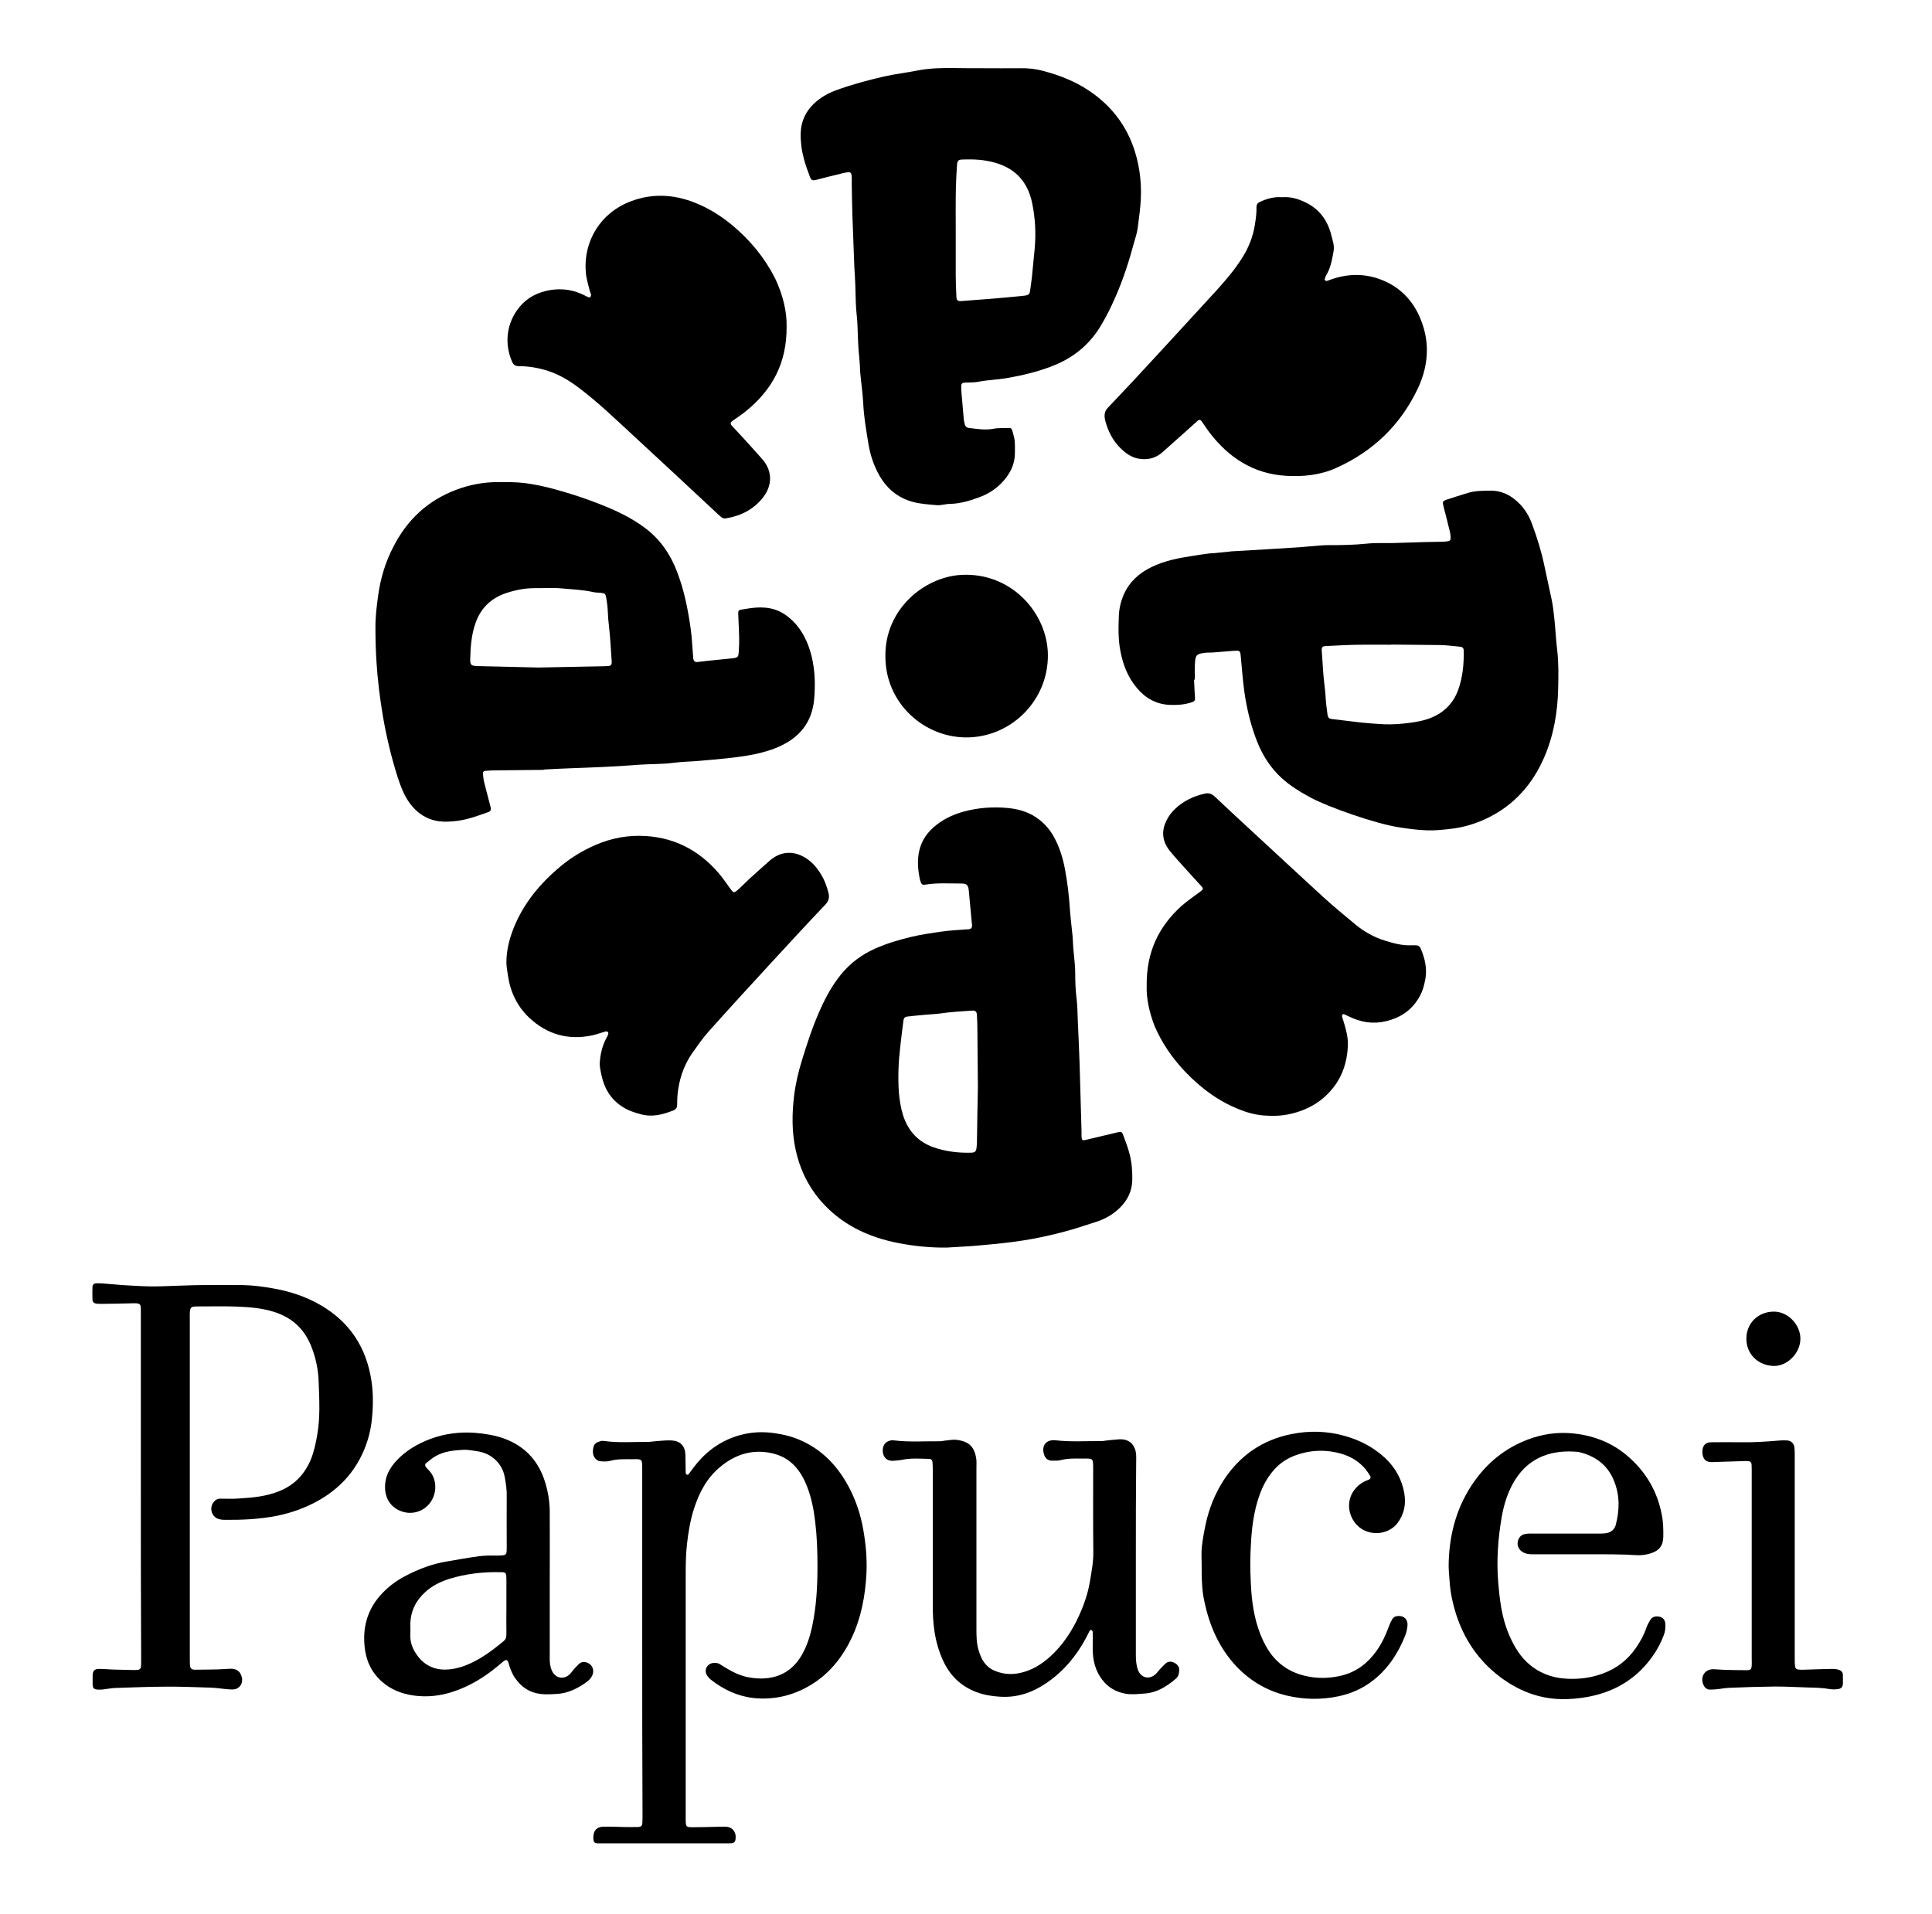
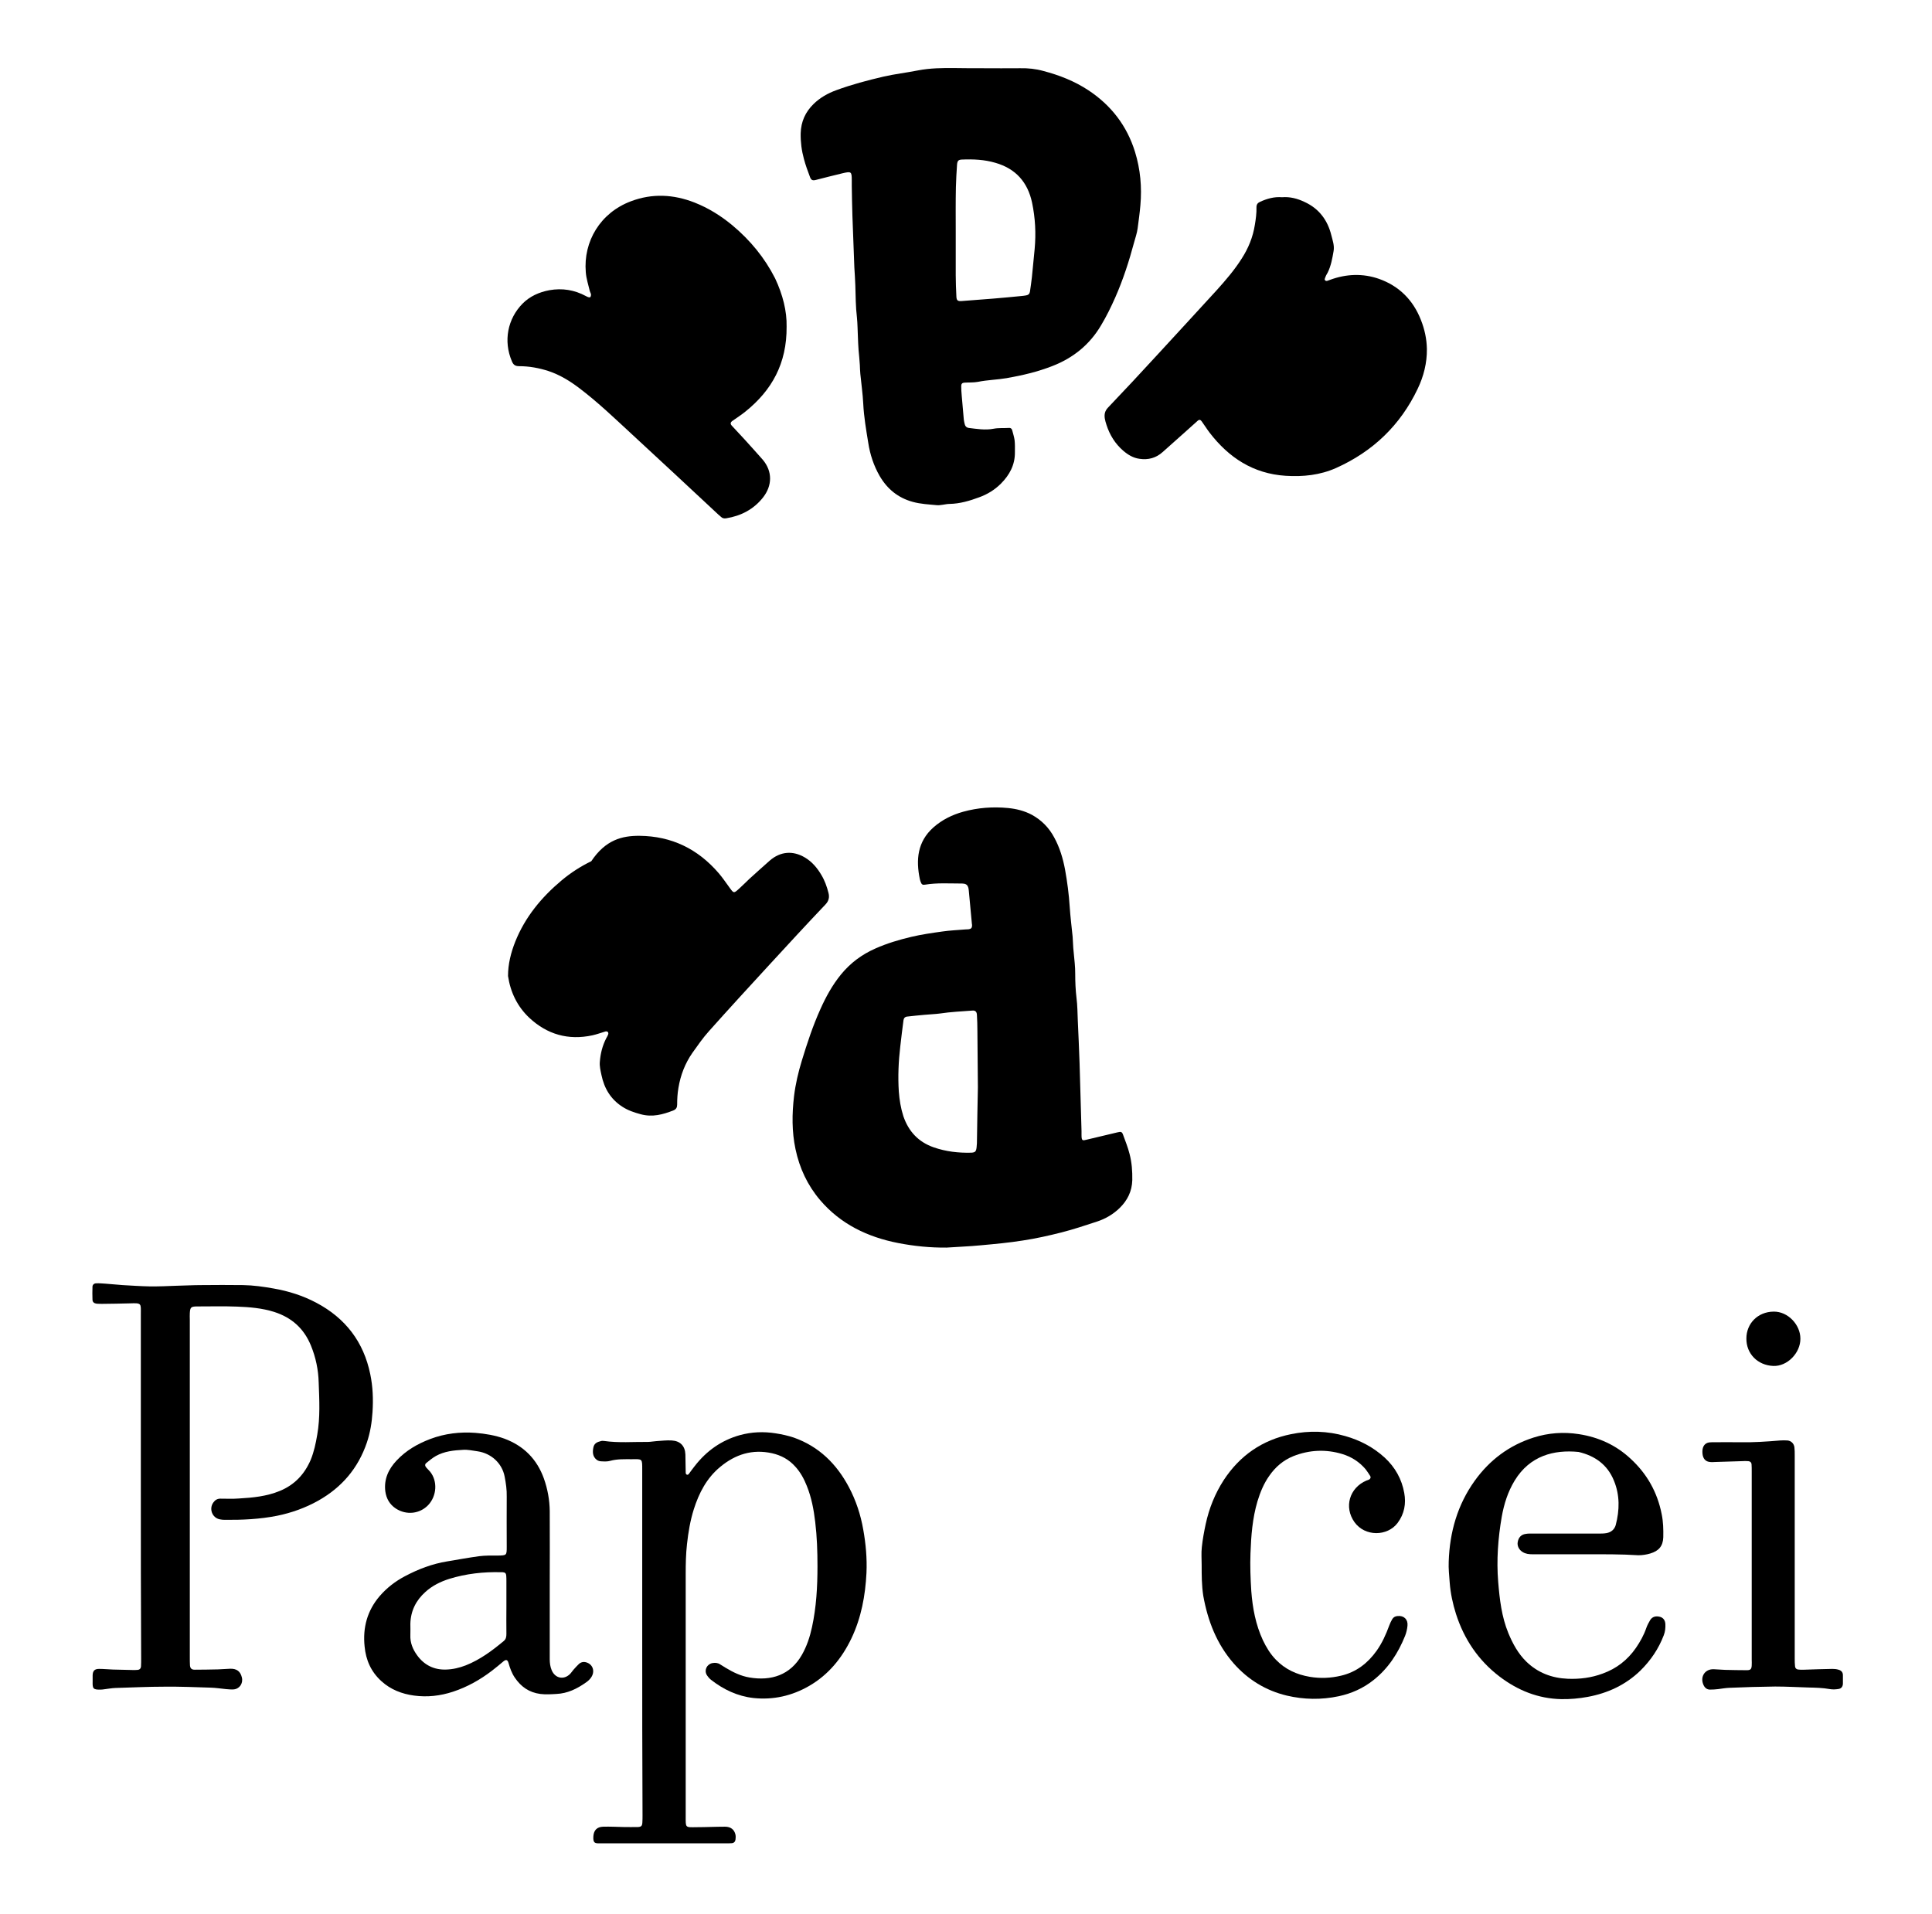
<svg xmlns="http://www.w3.org/2000/svg" version="1.1" id="Ebene_1" x="0px" y="0px" viewBox="0 0 1194.9 1184" style="enable-background:new 0 0 1194.9 1184;" xml:space="preserve">
  <g>
    <path d="M585.4,771.7c-10.1,0.1-20-0.9-29.8-2.8c-19-3.7-35.7-11.7-48.4-26.6c-7.8-9.2-12.7-19.7-15.2-31.5   c-2.3-10.9-2.2-21.8-0.9-32.8c0.9-7.4,2.6-14.7,4.8-21.9c3.3-10.8,6.8-21.5,11.5-31.9c3.4-7.6,7.4-14.9,12.7-21.4   c5.8-7.1,12.9-12.4,21.3-16.1c7.2-3.2,14.6-5.4,22.2-7.2c6.3-1.5,12.7-2.4,19.1-3.3c4.8-0.7,9.6-0.9,14.4-1.3c0.7-0.1,1.3,0,2-0.1   c1.5-0.2,2.1-0.9,2.1-2.3c0-0.3,0-0.7-0.1-1c-0.6-6.8-1.3-13.6-1.9-20.4c-0.1-0.7-0.1-1.3-0.3-2c-0.4-1.4-1.2-2.3-2.8-2.5   c-0.7-0.1-1.3-0.1-2-0.1c-7.3,0-14.6-0.5-21.9,0.7c-1.5,0.3-2.2-0.1-2.7-1.5c-0.2-0.6-0.5-1.3-0.6-1.9c-2.5-12-1.5-23.2,8.4-32   c5.3-4.7,11.6-7.8,18.4-9.7c9.1-2.5,18.3-3.2,27.7-2.3c5.1,0.5,10.1,1.7,14.8,4.2c6,3.3,10.6,8,13.8,14c3.4,6.2,5.4,12.9,6.7,19.8   c1.4,7.7,2.4,15.4,2.9,23.2c0.4,6.1,1.2,12.3,1.8,18.4c0.2,2.3,0.2,4.7,0.4,7c0.3,3.1,0.6,6.3,0.9,9.4c0.2,2.2,0.3,4.3,0.3,6.5   c0,5,0.2,10,0.8,15c0.6,4.6,0.6,9.3,0.8,14c0.4,8.8,0.8,17.6,1.1,26.4c0.4,14,0.8,28,1.2,41.9c0,0.8,0,1.7,0,2.5   c0,3.9,0.8,3.4,3.4,2.8c6.3-1.5,12.6-3,18.9-4.5c2.1-0.5,2.7-0.4,3.4,1.5c1.4,3.9,3,7.8,4,11.8c1.4,5.3,1.8,10.7,1.7,16.3   c-0.2,6.9-3,12.5-7.8,17.2c-4,3.9-8.8,6.7-14,8.4c-7.3,2.4-14.5,4.8-21.9,6.7c-7.9,2-15.9,3.8-23.9,5c-8.7,1.4-17.5,2.2-26.3,3   C599.3,771,592.3,771.2,585.4,771.7z M604.8,672.7c-0.1-14.7-0.2-24.8-0.3-35c0-3.3-0.1-6.7-0.3-10c-0.1-1.9-1-2.8-2.9-2.6   c-6.6,0.5-13.3,0.8-19.9,1.8c-3.1,0.4-6.3,0.5-9.4,0.8c-3.6,0.3-7.3,0.7-10.9,1.1c-1.3,0.1-2.1,0.9-2.3,2.2   c-0.7,5.4-1.4,10.9-2,16.3c-1.1,9.3-1.5,18.6-0.9,27.9c0.4,5.2,1.2,10.2,2.8,15.2c3.2,9.4,9.3,16,18.8,19.3   c7.5,2.6,15.2,3.5,23.1,3.3c2.5-0.1,3.1-0.7,3.4-3.3c0.1-0.8,0.1-1.7,0.2-2.5C604.4,694.2,604.6,681.2,604.8,672.7z" />
-     <path d="M336.3,476.2c-9.7,0.1-19.3,0.2-29,0.3c-2.3,0-4.7,0.1-7,0.3c-1.2,0.1-1.7,0.7-1.6,2c0.2,1.6,0.3,3.3,0.7,4.9   c1.3,5.2,2.7,10.3,4,15.4c0.4,1.7,0.1,2.7-1.4,3.2c-6.4,2.3-12.8,4.7-19.6,5.5c-3.6,0.4-7.2,0.7-10.9,0.2   c-7.8-1.1-13.6-5.1-18.1-11.2c-3.6-4.9-5.6-10.5-7.5-16.2c-3.9-12.3-6.9-24.9-9.1-37.7c-1.9-11.3-3.3-22.7-4-34.1   c-0.4-6.7-0.6-13.3-0.6-20c-0.1-7.2,0.8-14.2,1.8-21.3c1.5-10.3,4.5-20.1,9.3-29.3c8.5-16.7,21.3-28.7,39-35.3   c8-3,16.3-4.6,24.8-4.7c5.8,0,11.7-0.1,17.4,0.6c6.2,0.8,12.4,2.1,18.5,3.8c9.6,2.6,19.1,5.7,28.4,9.4c9.9,3.9,19.5,8.4,28.1,15   c9,6.9,15.1,15.9,19.1,26.3c4.5,11.5,6.9,23.6,8.6,35.8c0.8,5.8,1,11.6,1.5,17.4c0,0.3,0,0.7,0.1,1c0.2,1.3,1,2.1,2.4,2   c2.3-0.2,4.6-0.6,6.9-0.8c5-0.5,9.9-1,14.9-1.5c3.3-0.4,3.7-0.8,3.9-4c0.5-6,0.2-12-0.1-18c0-0.8-0.1-1.7-0.1-2.5   c-0.3-6-0.6-5.2,4.7-6.1c8-1.4,16.2-1.6,23.6,3.2c4.1,2.7,7.5,6.1,10.2,10.2c3.9,5.9,6.2,12.5,7.5,19.4c1.4,7.4,1.5,14.9,0.9,22.4   c-0.9,11.9-6.3,21.2-16.7,27.4c-6.4,3.8-13.4,5.9-20.6,7.4c-11.1,2.2-22.4,3-33.6,4c-5.3,0.5-10.7,0.5-15.9,1.2   c-7.6,1-15.3,0.7-22.9,1.3c-13.6,1.1-27.2,1.6-40.9,2.1c-5.7,0.2-11.3,0.5-17,0.8C336.3,476,336.3,476.1,336.3,476.2z M333,412.9   c14.4-0.3,27.6-0.5,40.7-0.8c1,0,2-0.1,3-0.2c0.9-0.1,1.5-0.7,1.6-1.6c0.1-0.5,0-1,0-1.5c-0.5-7-0.8-13.9-1.6-20.9   c-0.4-3.3-0.7-6.6-0.8-9.9c-0.1-2.8-0.5-5.6-1-8.4c-0.4-2.3-1-2.7-3.3-2.9c-1.7-0.2-3.3-0.1-4.9-0.5c-6.2-1.4-12.5-1.6-18.8-2.2   c-5.8-0.6-11.6-0.1-17.4-0.2c-6,0-11.9,1.2-17.6,3.1c-9.2,3.1-15.6,9.3-18.8,18.5c-2.6,7.3-3.1,14.9-3.3,22.6c0,0.5,0,1,0.1,1.5   c0.2,1.6,0.9,2.2,2.7,2.4c0.5,0,1,0,1.5,0.1C308,412.3,321.1,412.6,333,412.9z" />
-     <path d="M738.5,420.5c0.2,3.8,0.3,7.7,0.6,11.5c0.1,1.2-0.5,1.8-1.5,2.2c-4.6,1.7-9.5,2-14.3,1.8c-8.3-0.4-15-4.2-20.2-10.5   c-5.5-6.5-8.5-14.2-10.1-22.5c-1.5-7.4-1.3-14.9-1-22.4c0.2-4.5,1.3-8.9,3.1-13c3.5-7.8,9.4-13.1,17-16.8c8.2-4,17-5.7,25.9-7   c3.1-0.5,6.2-1,9.4-1.4c1.3-0.2,2.7-0.1,4-0.3c3-0.3,5.9-0.6,8.9-0.9c0.7-0.1,1.3-0.2,2-0.2c13.8-0.8,27.6-1.6,41.4-2.5   c4.3-0.3,8.6-0.8,12.9-1.1c1.7-0.1,3.3-0.2,5-0.2c7.8,0,15.6-0.1,23.4-0.9c5.4-0.6,11-0.3,16.5-0.4c6.5-0.2,13-0.4,19.5-0.6   c3.5-0.1,7-0.1,10.5-0.2c1.5,0,3-0.1,4.5-0.4c0.5-0.1,1.2-0.9,1.2-1.4c0-1.5-0.1-3-0.5-4.5c-1.2-5.2-2.6-10.3-3.9-15.5   c-0.7-2.8-0.7-3.3,1.8-4.2c4.4-1.5,8.8-2.8,13.3-4.2c4.4-1.4,8.8-1.3,13.3-1.4c7.7-0.2,13.8,3,19,8.5c3.4,3.6,5.8,7.8,7.4,12.3   c3.1,8.4,5.8,17,7.6,25.8c1.5,7.2,3.1,14.3,4.6,21.4c0.7,3.6,1.1,7.2,1.5,10.8c0.7,6.6,1,13.3,1.8,19.9c0.9,7.8,0.8,15.6,0.6,23.4   c-0.3,14.9-2.8,29.5-8.8,43.2c-7.1,16.2-18.2,28.9-34.3,36.9c-7.6,3.8-15.7,6.2-24.3,7.1c-4.6,0.5-9.3,1-13.9,0.8   c-5.8-0.2-11.6-1-17.3-1.9c-14.4-2.2-43.7-12.5-54.6-18.4c-6.3-3.4-12.4-7.1-17.8-12c-6.9-6.3-11.8-14-15.2-22.6   c-3.9-9.9-6.4-20.3-7.9-30.8c-1-7.6-1.6-15.2-2.3-22.8c-0.2-2.1-0.7-2.7-2.8-2.6c-3.1,0.1-6.3,0.5-9.4,0.7c-1.7,0.1-3.3,0.3-5,0.4   c-1.3,0.1-2.7,0-4,0.1c-6.3,0.7-6.8,1.2-7.1,7.6c-0.1,3,0,6,0,9C738.6,420.5,738.6,420.5,738.5,420.5z M860.2,398.7   c0,0,0,0.1,0,0.1c-6.7,0-13.3-0.1-20,0c-6.7,0.1-13.3,0.5-19.9,0.8c-2.5,0.1-3,0.7-2.8,3.1c0.5,7.1,0.8,14.3,1.7,21.4   c0.4,3,0.6,5.9,0.8,8.9c0.2,3.1,0.7,6.3,1.1,9.4c0.2,1.3,0.9,2.1,2.2,2.3c6.1,0.7,12.2,1.5,18.3,2.2c1.8,0.2,3.6,0.3,5.5,0.5   c3,0.2,6,0.5,9,0.6c5.3,0.2,10.6-0.2,15.9-0.9c3.8-0.5,7.6-1.2,11.2-2.4c9-3.1,15.5-9.1,18.7-18.1c2.7-7.6,3.5-15.5,3.4-23.6   c0-2.1-0.5-2.8-2.5-3c-4-0.4-7.9-0.9-11.9-1C880.5,398.9,870.4,398.8,860.2,398.7z" />
    <path d="M607.5,42.2c7.8,0,15.7,0.1,23.5,0c4.9-0.1,9.6,0.4,14.3,1.7c9.9,2.6,19.3,6.3,27.8,11.9c14.1,9.3,23.9,22,28.9,38.2   c3.3,10.7,4.3,21.8,3.3,33c-0.4,4.8-1.1,9.6-1.7,14.3c-0.4,2.9-1.4,5.8-2.2,8.7c-3.1,11.6-6.8,23-11.6,33.9   c-2.6,5.9-5.5,11.8-8.8,17.3c-7,11.9-17.2,20.2-30.1,25.2c-9.2,3.6-18.6,5.8-28.3,7.5c-5.9,1-11.9,1.1-17.8,2.3   c-2.7,0.5-5.6,0.3-8.5,0.5c-1.2,0.1-1.8,0.8-1.8,2c0,2,0.1,4,0.3,6c0.4,5,0.9,9.9,1.3,14.9c0.1,1,0.4,2,0.6,2.9   c0.3,1.2,1.1,2,2.4,2.2c5.1,0.6,10.2,1.5,15.4,0.5c3.1-0.6,6.3-0.3,9.5-0.5c1.2-0.1,1.9,0.6,2.1,1.7c0.5,1.9,1.1,3.8,1.4,5.8   c0.3,2.5,0.2,5,0.2,7.5c0.1,7.8-3.3,14.1-8.7,19.5c-3.8,3.8-8.4,6.6-13.4,8.4c-5.9,2.2-12,4-18.4,4.1c-1.3,0-2.6,0.3-4,0.5   c-1.2,0.1-2.3,0.4-3.5,0.3c-5.1-0.5-10.3-0.7-15.3-2.1c-9-2.5-15.6-7.9-20.3-15.9c-3.7-6.4-6-13.4-7.1-20.6c-1.3-8-2.7-16-3.1-24.2   c-0.3-6.1-1.2-12.2-1.8-18.4c-0.2-1.8-0.2-3.7-0.3-5.5c-0.2-3.1-0.5-6.3-0.8-9.4c-0.2-2.7-0.3-5.3-0.4-8c-0.2-4-0.2-8-0.6-12   c-0.8-6.6-0.8-13.3-1-19.9c-0.1-3.7-0.4-7.3-0.6-11c-0.2-5.3-0.4-10.6-0.6-16c-0.2-5.3-0.4-10.6-0.6-16c-0.2-6.2-0.3-12.3-0.4-18.5   c0-1.2,0-2.3,0-3.5c0-5.4-0.3-5.6-5.8-4.3c-5.5,1.3-10.9,2.7-16.4,4.1c-1.9,0.5-2.9,0.2-3.6-1.7c-1.4-3.7-2.8-7.5-3.8-11.3   c-1.4-5.1-2.1-10.4-2-15.8c0.2-7.3,2.9-13.2,8-18.2c4-3.9,8.8-6.6,14-8.5c9.5-3.5,19.3-6.1,29.2-8.4c6.9-1.6,14.1-2.4,21.1-3.8   c7.7-1.5,15.5-1.6,23.4-1.5C596.5,42.2,602,42.2,607.5,42.2z M591.1,143.4c0,9,0,18,0,26.9c0,4.3,0.2,8.6,0.4,13   c0.1,2.6,0.8,3.1,3.4,2.9c6.5-0.5,12.9-1,19.4-1.5c5.8-0.5,11.6-1,17.4-1.6c1-0.1,2-0.2,3-0.4c1.3-0.2,2.1-1,2.3-2.3   c0.4-3,0.9-5.9,1.2-8.9c0.6-5.8,1.1-11.6,1.7-17.4c0.9-9.7,0.4-19.3-1.6-28.8c-2.7-12.6-10.1-21-22.7-24.6c-6.8-2-13.7-2.3-20.7-2   c-2.1,0.1-2.8,0.7-3,3.2c-0.3,4.6-0.6,9.3-0.7,13.9C591,125.1,591.1,134.3,591.1,143.4z" />
    <path d="M792.9,122c4.9-0.4,9.5,0.8,13.9,2.9c9,4.1,14.3,11.3,16.6,20.6c0.8,3.2,2,6.4,1.4,9.8c-0.8,4.6-1.6,9.2-3.7,13.4   c-0.3,0.6-0.7,1.1-1,1.8c-0.3,0.9-1.1,2.2-0.7,2.7c0.8,1.2,2.1,0.2,3.2-0.1c10-3.7,20.3-4.1,30.3-0.6c12.4,4.4,21.1,13.1,25.9,25.4   c2.3,5.8,3.6,11.8,3.7,18c0.1,8.6-2,16.9-5.7,24.6c-10.7,22.5-27.7,38.8-50.5,49c-9.9,4.4-20.4,5.5-31.2,4.8   c-20-1.3-35.1-11.2-47-26.7c-1.7-2.2-3.2-4.7-4.9-7c-0.7-1-1.5-1.2-2.5-0.3c-2.6,2.3-5.2,4.7-7.8,7c-4.6,4.1-9.2,8.2-13.8,12.3   c-4.1,3.7-8.9,5-14.3,4.2c-3.9-0.5-7.2-2.5-10.1-5c-5-4.3-8.4-9.8-10.4-16.1c-0.4-1.3-0.8-2.5-1-3.8c-0.4-2.6,0-4.7,2-6.8   c10.1-10.6,20.1-21.3,30-32.1c12.4-13.5,24.8-26.9,37.2-40.5c5.6-6.2,11-12.5,15.5-19.6c4.1-6.4,6.9-13.2,8.1-20.8   c0.6-3.6,1.1-7.2,1-10.9c0-1.7,0.7-2.7,2.3-3.4C783.6,122.9,788,121.6,792.9,122z" />
-     <path d="M709.2,609.5c-0.2-20.6,7.4-36.3,21.4-49c3.7-3.3,7.9-6.1,11.9-9.1c1.8-1.4,1.9-1.7,0.3-3.5c-2.8-3.1-5.7-6.1-8.4-9.2   c-3.6-4-7.2-7.9-10.6-12c-4.8-5.8-5.8-12.2-2.4-19.1c1.3-2.7,3.1-5.1,5.3-7.2c5.2-5,11.4-7.9,18.4-9.5c2.5-0.6,4.4,0.1,6.3,1.9   c6.9,6.6,13.9,13,20.8,19.4c15.3,14.1,30.5,28.3,45.9,42.4c6.6,6,13.6,11.8,20.5,17.5c5.3,4.3,11.3,7.7,17.9,9.7   c5.4,1.7,10.9,3.2,16.6,2.9c0.8,0,1.7,0,2.5,0c1.5,0,2.5,0.7,3.1,2.1c2.5,5.9,4,11.9,2.9,18.5c-0.7,3.8-1.6,7.5-3.5,10.9   c-4.6,8.4-11.7,13.3-21,15.5c-8.1,1.9-15.5,0.6-22.7-2.9c-1-0.5-2.1-1-3.2-1.5c-0.6-0.2-1.3,0.5-1.2,1.2c0.2,0.8,0.4,1.6,0.7,2.4   c1.6,5.4,3.3,10.8,2.9,16.6c-0.5,9-3,17.4-8.5,24.6c-6.9,9.1-16.1,14.5-27.4,17c-5.3,1.2-10.6,1.3-15.9,0.9   c-5.5-0.4-10.8-1.9-15.9-4c-12.9-5.2-23.7-13.4-33.2-23.4c-7.7-8.2-14-17.3-18.5-27.7C710.8,626.3,708.9,617.4,709.2,609.5z" />
-     <path d="M395.6,517c19.8,0.2,36,8.1,48.9,23.1c2.5,2.9,4.6,6.1,6.9,9.2c2.4,3.3,2.5,3.3,5.6,0.5c2.2-2,4.3-4.1,6.5-6.2   c4.2-3.8,8.4-7.6,12.6-11.3c6.6-5.7,14.3-6.3,21.7-1.9c4.4,2.6,7.6,6.4,10.2,10.8c2.1,3.5,3.4,7.2,4.4,11.1c0.7,2.7,0.2,5-1.9,7.2   c-11.7,12.3-23.2,24.8-34.7,37.3c-12.5,13.6-25,27.2-37.3,41c-3.8,4.2-7,8.9-10.3,13.5c-4.5,6.5-7.3,13.7-8.6,21.6   c-0.6,3.5-0.8,6.9-0.8,10.4c0,1.7-0.6,2.8-2.2,3.5c-6.6,2.6-13.1,4.4-20.4,2.4c-4.1-1.1-7.9-2.4-11.4-4.7   c-7.1-4.6-11.1-11.3-12.8-19.5c-0.6-2.8-1.3-5.6-1-8.4c0.4-5,1.6-9.8,3.9-14.3c0.5-0.9,1-1.7,1.3-2.7c0.1-0.4,0-1-0.3-1.3   c-0.3-0.3-0.9-0.4-1.4-0.3c-2.7,0.8-5.4,1.8-8.1,2.4c-14.9,3.2-28-0.5-39.1-10.9c-7.4-7-11.6-15.8-13.1-25.8c-0.4-2.8-1-5.6-1-8.4   c0-7.4,1.8-14.5,4.5-21.3c6.1-15.2,16.2-27.4,28.6-37.8c5.6-4.7,11.8-8.7,18.4-11.9C374.5,519.5,384.7,516.9,395.6,517z" />
+     <path d="M395.6,517c19.8,0.2,36,8.1,48.9,23.1c2.5,2.9,4.6,6.1,6.9,9.2c2.4,3.3,2.5,3.3,5.6,0.5c2.2-2,4.3-4.1,6.5-6.2   c4.2-3.8,8.4-7.6,12.6-11.3c6.6-5.7,14.3-6.3,21.7-1.9c4.4,2.6,7.6,6.4,10.2,10.8c2.1,3.5,3.4,7.2,4.4,11.1c0.7,2.7,0.2,5-1.9,7.2   c-11.7,12.3-23.2,24.8-34.7,37.3c-12.5,13.6-25,27.2-37.3,41c-3.8,4.2-7,8.9-10.3,13.5c-4.5,6.5-7.3,13.7-8.6,21.6   c-0.6,3.5-0.8,6.9-0.8,10.4c0,1.7-0.6,2.8-2.2,3.5c-6.6,2.6-13.1,4.4-20.4,2.4c-4.1-1.1-7.9-2.4-11.4-4.7   c-7.1-4.6-11.1-11.3-12.8-19.5c-0.6-2.8-1.3-5.6-1-8.4c0.4-5,1.6-9.8,3.9-14.3c0.5-0.9,1-1.7,1.3-2.7c0.1-0.4,0-1-0.3-1.3   c-0.3-0.3-0.9-0.4-1.4-0.3c-2.7,0.8-5.4,1.8-8.1,2.4c-14.9,3.2-28-0.5-39.1-10.9c-7.4-7-11.6-15.8-13.1-25.8c0-7.4,1.8-14.5,4.5-21.3c6.1-15.2,16.2-27.4,28.6-37.8c5.6-4.7,11.8-8.7,18.4-11.9C374.5,519.5,384.7,516.9,395.6,517z" />
    <path d="M486.5,202c0.2,22.9-9.2,39.5-25.5,52.6c-2.6,2.1-5.4,3.9-8.1,5.8c-1.2,0.9-1.3,1.8-0.3,2.9c2.6,2.8,5.2,5.6,7.8,8.4   c3.8,4.2,7.6,8.4,11.3,12.6c6.2,7.3,5.9,16.1,0.3,23.3c-5.8,7.4-13.6,11.5-22.9,13c-1.2,0.2-2.3,0-3.2-0.9c-0.5-0.5-1-0.9-1.5-1.3   c-17.9-16.7-35.8-33.4-53.8-50c-10.4-9.6-20.6-19.4-31.9-28c-6-4.6-12.3-8.5-19.5-10.9c-5.9-1.9-11.9-3-18.1-3   c-2.4,0-3.6-0.8-4.5-3c-5.4-12.6-2.6-26.3,6.5-35.6c4.5-4.6,10.3-7.2,16.7-8.4c8-1.4,15.5-0.2,22.7,3.7c0.4,0.2,0.9,0.5,1.3,0.6   c0.4,0.1,1.2,0.2,1.3,0c0.3-0.5,0.5-1.2,0.4-1.8c-0.1-0.6-0.5-1.2-0.7-1.9c-0.9-3.9-2.2-7.7-2.5-11.7c-1.6-19.1,9-36.8,27.9-43.9   c13.2-5,26.4-4.3,39.4,0.8c8.6,3.4,16.3,8.2,23.4,14.1c11,9.2,19.9,20,26.4,32.8C484.2,182.4,486.7,192.6,486.5,202z" />
    <path d="M87.1,919.3c0-35.5,0-71,0-106.4c0-6.7,0.7-7-6.8-6.7c-5.7,0.2-11.3,0.2-17,0.3c-1.2,0-2.3,0-3.5-0.1   c-1.6-0.2-2.6-1-2.6-2.5c-0.1-2.7-0.1-5.3,0-8c0-1.2,1-2.1,2.3-2.1c1.8-0.1,3.7,0.1,5.5,0.2c3.6,0.3,7.3,0.6,10.9,0.9   c5.5,0.3,11,0.7,16.5,0.8c5.7,0.1,11.3-0.2,17-0.4c5-0.1,10-0.4,15-0.4c8.7-0.1,17.3-0.1,26,0c6.3,0.1,12.6,1,18.8,2.1   c9.2,1.6,18.1,4.4,26.4,8.8c18,9.5,29.3,24.2,33.4,44.2c1.6,7.7,1.9,15.4,1.4,23.3c-0.4,6.5-1.4,12.8-3.5,19   c-5.4,15.9-15.5,27.7-30,35.9c-8,4.5-16.7,7.6-25.6,9.4c-10.6,2.1-21.4,2.6-32.3,2.5c-1,0-2-0.1-3-0.3c-4.8-0.9-6.9-6.6-4-10.5   c1-1.4,2.4-2.3,4.2-2.3c3.8,0,7.7,0.2,11.5-0.1c8.6-0.5,17.2-1.3,25.4-4.7c9.2-3.8,15.3-10.4,19.1-19.3c2-4.9,3.1-10.1,4-15.4   c1.9-10.8,1.3-21.6,0.9-32.4c-0.2-7.8-1.8-15.5-4.8-22.8c-4.3-10.5-11.8-17.3-22.7-20.8c-7.6-2.4-15.3-3-23.1-3.3   c-8-0.3-16-0.1-24-0.1c-0.3,0-0.7,0-1,0c-3.4,0.1-3.9,0.6-4.1,4.2c-0.1,1.3,0,2.7,0,4c0,69.6,0,139.3,0,208.9c0,1.7,0,3.3,0.1,5   c0.2,1.8,1,2.6,2.9,2.6c4.8,0,9.7-0.1,14.5-0.2c2.5-0.1,5-0.3,7.5-0.4c4-0.1,6.3,1.6,7.2,5.4c0.9,3.7-1.5,7.2-5.3,7.4   c-1.5,0.1-3-0.1-4.5-0.2c-3.1-0.3-6.3-0.8-9.4-0.9c-9.5-0.3-19-0.7-28.5-0.6c-10.2,0-20.3,0.5-30.5,0.8c-2.3,0.1-4.6,0.5-6.9,0.8   c-0.7,0.1-1.3,0.2-2,0.2c-5,0.2-5.3-0.7-5.2-4.9c0-1.3,0-2.7,0-4c0.1-2.7,1.2-3.9,4-3.9c2.8,0,5.6,0.3,8.5,0.4   c4.2,0.1,8.3,0.2,12.5,0.3c1,0,2,0,3-0.1c1.1-0.1,1.8-0.9,1.9-2c0.1-1.7,0.1-3.3,0.1-5C87.1,990.3,87.1,954.8,87.1,919.3z" />
    <path d="M397.2,1015.7c0-35.5,0-71,0-106.5c0-7,0.2-6.7-6.4-6.6c-4.5,0-9-0.2-13.4,1c-1.7,0.5-3.6,0.4-5.5,0.3   c-0.9,0-2-0.3-2.8-0.9c-2.6-2-2.7-4.8-2.1-7.7c0.5-2.6,2.5-3.4,4.6-3.9c0.6-0.2,1.3-0.2,2-0.1c9,1.3,18,0.5,27,0.6   c1.8,0,3.6-0.4,5.4-0.5c3.2-0.2,6.3-0.6,9.5-0.4c5.2,0.3,8.2,3.4,8.4,8.6c0.1,3.8,0.1,7.7,0.2,11.5c0,0.4,0.4,1,0.8,1.1   c0.4,0.1,1-0.2,1.2-0.6c1.2-1.6,2.3-3.2,3.6-4.8c7.3-9.4,16.5-15.9,27.9-19.1c7.3-2,14.7-2.3,22.2-1.1c3.8,0.6,7.5,1.4,11.1,2.6   c15.6,5.5,26.5,16.3,34.1,30.6c4.4,8.3,7.3,17.1,8.9,26.3c1.6,8.9,2.4,17.8,2,26.8c-0.7,14-3.2,27.7-9.3,40.5   c-5.9,12.3-14.2,22.5-26.1,29.4c-10.7,6.2-22.3,8.8-34.5,7.5c-9.8-1.1-18.5-5.2-26.3-11.3c-1-0.8-1.9-1.9-2.6-3   c-1.7-3,0.1-6.6,3.5-7.3c1.7-0.3,3.3-0.2,4.8,0.8c1.1,0.7,2.3,1.4,3.4,2.1c4.6,2.8,9.4,5.1,14.7,6c13.5,2.3,25.3-1.5,32.4-13.9   c3.1-5.4,5-11.2,6.3-17.2c2.7-12.4,3.4-25,3.4-37.7c0-9.2-0.3-18.3-1.4-27.4c-0.9-7.6-2.3-15.1-5.2-22.3c-1.7-4.3-3.9-8.4-7.1-11.9   c-3.9-4.4-8.7-7-14.4-8.3c-12.2-2.7-22.7,0.7-32,8.4c-8.4,6.9-13.2,16.2-16.4,26.3c-2.2,7-3.4,14.2-4.2,21.5   c-0.7,6.2-0.8,12.3-0.8,18.4c0,50,0,100,0,150c0,7.2-0.4,6.8,6.8,6.7c5.8,0,11.7-0.3,17.5-0.3c3.6,0,5.8,1.8,6.5,5c0.2,1,0.1,2,0,3   c-0.2,1.3-1,2.1-2.3,2.2c-1.3,0.1-2.7,0.1-4,0.1c-25.2,0-50.3,0-75.5,0c-0.7,0-1.3,0-2,0c-3.1,0-4.4,0-4.1-4.5   c0.3-3.7,2.3-5.7,6.1-5.8c4.2-0.1,8.3,0.1,12.5,0.2c3,0,6,0.1,9,0c2-0.1,2.6-0.7,2.7-2.8c0.1-1.5,0.1-3,0.1-4.5   C397.2,1087,397.2,1051.3,397.2,1015.7z" />
-     <path d="M702.5,963.6c0,20,0,40,0,60c0,3.2,0.2,6.3,1.3,9.3c1.7,4.7,6.5,6.2,10.4,3.1c1.2-0.9,2-2.2,3-3.3c1.3-1.3,2.5-2.7,3.9-3.9   c1.6-1.3,3.4-1.2,5.2-0.3c1.9,1,3.2,2.5,3,4.8c-0.1,1.8-0.4,3.7-2,5c-5.5,4.7-11.5,8.6-19,9.2c-4,0.3-7.9,0.8-11.9,0.2   c-5.1-0.9-9.5-3-13-6.7c-4.9-5.2-7.1-11.6-7.5-18.6c-0.2-3.2,0-6.3,0-9.5c0-1.2,0-2.3-0.1-3.5c0-0.4-0.4-0.9-0.8-1.2   c-0.2-0.1-0.9,0.3-1.1,0.6c-0.8,1.5-1.5,3-2.3,4.5c-6,11.2-14,20.7-24.5,27.8c-8.6,5.9-18.1,9.1-28.6,8.4c-4.8-0.3-9.6-1-14.2-2.7   c-9.9-3.6-16.9-10.4-21.2-20c-2.6-5.8-4.3-11.8-5.2-18.1c-0.8-5.3-1-10.6-1-15.9c0-27.8,0-55.6,0-83.5c0-1.7,0-3.3-0.2-5   c-0.1-1.1-0.8-1.9-2-1.9c-5.5-0.1-11-0.6-16.4,0.5c-2.1,0.4-4.3,0.6-6.4,0.7c-3.4,0-5.5-2.1-5.9-5.5c-0.4-3.7,1.4-6.4,4.8-7.1   c0.8-0.2,1.7-0.1,2.5,0c9.3,1.1,18.6,0.4,28,0.5c1.3,0,2.6-0.4,4-0.5c2-0.2,4-0.6,6-0.4c8.2,0.9,11.7,4.5,12.6,12.7   c0.1,1.3,0,2.7,0,4c0,33.3,0,66.6,0,99.9c0,4.5,0,9,1.3,13.4c1.6,5.7,4.3,10.5,10.1,12.9c4.9,2,9.9,2.5,15.2,1.4   c7.4-1.5,13.6-5.3,19.1-10.3c7.8-7.1,13.4-15.7,17.7-25.1c3.1-6.8,5.6-13.9,6.8-21.3c1-6.1,2.2-12.1,2.1-18.3   c-0.2-17-0.1-34-0.1-51c0-7.3,0.1-6.7-6.9-6.7c-4.3,0-8.6-0.2-12.9,0.9c-1.7,0.5-3.6,0.4-5.5,0.4c-2.7,0-4.3-1.3-5.1-3.9   c-1.7-5.5,1.4-9.3,7.1-8.7c9.5,1.1,19,0.4,28.5,0.5c0.8,0,1.7-0.2,2.5-0.3c2.8-0.3,5.6-0.6,8.4-0.8c6.9-0.4,10.3,4.2,10.5,10   c0.1,1.3,0,2.7,0,4C702.5,924.3,702.5,944,702.5,963.6z" />
    <path d="M340,979.8c0,15.5,0,31,0,46.5c0,2.4,0.3,4.6,1.2,6.8c2.1,5,7.4,6.2,11.3,2.4c0.8-0.8,1.4-1.8,2.2-2.7   c1.1-1.2,2.2-2.5,3.4-3.6c1.5-1.3,3.3-1.5,5.2-0.7c3.6,1.5,4.7,5.6,2.3,9.1c-0.8,1.2-2,2.3-3.2,3.1c-5.5,3.9-11.4,6.8-18.3,7.1   c-3.3,0.2-6.6,0.4-9.9,0c-7-0.9-12-4.5-15.8-10.1c-1.9-2.8-3-5.9-3.9-9.1c-0.6-2-1.5-2.3-3.2-0.9c-2.3,1.9-4.6,3.9-7,5.7   c-7.3,5.6-15.3,10.1-24.1,13c-7.9,2.6-15.9,3.5-24.1,2.4c-7.5-1-14.5-3.7-20.2-8.9c-6.4-5.8-9.6-13-10.4-21.5   c-1.2-11.6,1.6-22.1,9.3-31.1c4.4-5.1,9.7-9.2,15.6-12.3c8.3-4.4,16.9-7.7,26.2-9.2c6.6-1.1,13.1-2.3,19.7-3.2   c3.8-0.5,7.6-0.4,11.5-0.4c5.6-0.1,5.6-0.1,5.6-5.5c0-10.3-0.1-20.7,0-31c0.1-4.2-0.5-8.3-1.3-12.4c-1.6-8.3-8.4-14.4-16.8-15.6   c-3-0.4-5.9-1.1-8.9-0.9c-5.8,0.3-11.6,0.9-16.8,3.8c-2.1,1.2-4.1,2.8-6,4.4c-0.9,0.7-0.8,1.8,0,2.7c0.8,0.9,1.6,1.7,2.4,2.6   c4.7,5.8,4.2,14.9-1.1,20.6c-5.2,5.5-13.5,6.5-20.1,2.2c-3.8-2.5-5.9-6.2-6.5-10.7c-0.9-7.5,2-13.7,7-19   c5.8-6.2,12.9-10.3,20.8-13.3c9-3.4,18.4-4.5,27.9-3.8c6.1,0.5,12.2,1.5,18,3.6c12,4.5,20.1,12.7,24.4,24.7   c2.3,6.5,3.5,13.2,3.6,20c0.1,15.2,0,30.3,0,45.5C339.9,979.8,339.9,979.8,340,979.8z M313.2,993.6   C313.2,993.6,313.2,993.6,313.2,993.6c0-5.2,0-10.3,0-15.5c0-1.2,0-2.3-0.1-3.5c-0.1-1.4-0.7-2-2.2-2.1c-0.3,0-0.7,0-1,0   c-10.9-0.3-21.6,0.9-32,4.1c-5.4,1.7-10.5,4.2-14.8,8.1c-5.8,5.2-9.1,11.7-9.3,19.7c0,2.3,0.1,4.7,0,7c-0.2,4.7,1.5,8.8,4.2,12.5   c4.4,6.1,10.6,9.1,18,8.8c4.1-0.1,8.2-1.1,12.1-2.6c8.8-3.5,16.2-9,23.4-15c1.5-1.2,1.7-2.7,1.7-4.5   C313.1,1004.9,313.2,999.3,313.2,993.6z" />
    <path d="M980.9,961.4c-11,0-22,0-33,0c-2.2,0-4.3-0.2-6.2-1.4c-2.3-1.4-3.5-3.9-3-6.3c0.5-2.7,2.1-4.5,4.9-4.9   c1.6-0.3,3.3-0.2,5-0.2c13.3,0,26.6,0,40,0c1.7,0,3.3,0,5-0.3c2.8-0.5,4.9-2.2,5.7-5c2.4-9.2,2.6-18.4-1.1-27.4   c-4-9.9-11.7-15.4-21.9-17.8c-15.2-1.5-30.1,2.3-39.5,17.7c-4.2,6.9-6.6,14.5-8,22.4c-2.3,13.3-3.3,26.8-2.2,40.3   c0.9,10.8,2.1,21.5,6.3,31.7c2.7,6.5,6,12.6,11.1,17.6c7.1,6.9,15.8,10.2,25.6,10.6c7.4,0.3,14.6-0.6,21.6-3.2   c8.6-3.1,15.4-8.4,20.6-15.9c2.6-3.8,4.9-7.9,6.4-12.3c0.6-1.7,1.5-3.4,2.4-4.9c1.3-2.1,3.5-2.7,6.1-2c1.9,0.5,3.2,2.1,3.3,4.5   c0.1,2.3-0.1,4.6-1,6.9c-3.2,8.4-8.1,15.6-14.5,21.9c-9.1,8.8-20.1,13.9-32.5,16.2c-5.4,1-10.9,1.5-16.4,1.4   c-14.3-0.3-26.9-5.4-38.2-14c-13.1-10-21.9-23.1-26.9-38.7c-2-6.3-3.4-12.8-3.9-19.5c-0.3-4.3-0.8-8.6-0.6-12.9   c0.6-18.2,5.4-35.1,16.1-50c9.2-12.8,21.3-21.9,36.4-26.7c9.1-2.9,18.5-3.6,28.1-2.1c12.2,1.9,22.9,6.8,31.9,15.2   c10.1,9.3,16.5,20.6,19.2,34.2c1,4.8,1.1,9.6,1,14.4c-0.2,5.4-2.7,8.4-8,10c-2.4,0.7-4.8,1.1-7.4,1.1   C1002.6,961.3,991.7,961.4,980.9,961.4z" />
-     <path d="M547.6,405.8c-0.3-28.8,23.8-48.9,46.9-50.2c31.2-1.7,53.5,23.9,53.6,49.7c0.1,27.4-21.7,49.8-48.6,50.8   C572.2,457.1,547.4,435.2,547.6,405.8z" />
    <path d="M743.2,968c0-3.7-0.3-7.4,0.1-11c0.5-4.8,1.4-9.6,2.4-14.3c2.1-9.7,5.7-18.7,11.1-27.1c10-15.3,23.9-24.9,41.7-28.5   c11.2-2.3,22.5-2,33.6,1.2c9.1,2.6,17.3,6.9,24.3,13.3c6.5,6,10.6,13.4,12.1,21.9c1.2,6.5,0.1,12.9-4.1,18.5   c-6.3,8.4-20.2,8.6-26.7-0.5c-6.6-9.3-3.1-21.2,7.4-25.7c0.5-0.2,1-0.3,1.4-0.5c1.1-0.5,1.5-1.5,0.9-2.4c-0.9-1.4-1.8-2.8-2.8-4.1   c-3.9-4.6-8.8-7.7-14.4-9.4c-10.2-3.1-20.4-2.6-30.3,1.3c-6.2,2.5-11.1,6.7-14.9,12.2c-3.4,4.8-5.6,10.2-7.3,15.8   c-3.1,10.5-3.9,21.2-4.3,32c-0.3,7.8,0,15.7,0.5,23.5c0.8,10.5,2.7,20.7,7.2,30.4c2.1,4.4,4.6,8.5,8,12c5.8,6,12.8,9.2,21,10.6   c6.6,1.1,13,0.8,19.3-0.7c9.4-2.2,16.5-7.7,22-15.4c3.4-4.8,5.8-10.1,7.8-15.6c0.5-1.4,1.2-2.8,1.9-4c0.7-1.2,1.9-1.8,3.3-1.9   c3.9-0.4,6.5,2.1,6.1,6c-0.2,2.1-0.7,4.3-1.5,6.3c-4.3,10.7-10.4,20.1-19.5,27.3c-6.4,5.1-13.6,8.3-21.5,10   c-10.8,2.3-21.6,2.1-32.2-0.4c-12.9-3.1-23.9-9.8-32.8-19.9c-10.5-12-16-26.3-18.8-41.8C743.2,980.6,743.2,974.3,743.2,968z" />
    <path d="M1110,962.9c0,21,0,42,0,62.9c0,1.7,0,3.3,0.2,5c0.1,1.1,0.9,1.8,2,1.9c1.2,0.1,2.3,0.2,3.5,0.1c5.8-0.2,11.6-0.4,17.5-0.5   c1.3,0,2.6,0.1,3.9,0.5c1.8,0.5,2.8,1.7,2.7,3.7c0,1.7,0,3.3,0,5c-0.1,1.7-0.9,2.9-2.6,3.2c-1.8,0.3-3.7,0.4-5.4,0.1   c-4.5-0.8-8.9-0.9-13.4-1c-6.8-0.2-13.6-0.6-20.5-0.6c-9.5,0.1-19,0.4-28.4,0.8c-2.3,0.1-4.6,0.5-6.9,0.8c-1.7,0.2-3.3,0.3-5,0.3   c-1.8,0-3.1-1-3.9-2.6c-2.5-5.1,0.6-10.2,6.2-10c2.3,0.1,4.7,0.3,7,0.4c4.5,0.1,9,0.2,13.5,0.2c2.3,0,2.9-0.7,3-3   c0.1-1.2,0-2.3,0-3.5c0-38.8,0-77.6,0-116.4c0-1.5,0-3-0.1-4.5c-0.1-1.1-0.8-1.8-2-1.9c-1.3-0.1-2.7-0.1-4,0   c-5.3,0.2-10.6,0.3-16,0.5c-0.8,0-1.7,0.1-2.5,0.1c-0.7,0-1.3-0.1-2-0.2c-2.7-0.6-4-2.9-3.9-6.6c0.1-3.1,1.6-5,4.2-5.4   c1-0.1,2-0.1,3-0.1c5.2,0,10.3-0.1,15.5,0c8.5,0.2,17-0.4,25.4-1.1c1.5-0.1,3-0.1,4.5,0c2.3,0.2,4,1.9,4.3,4.2   c0.2,1.6,0.2,3.3,0.2,5C1110,920.9,1110,941.9,1110,962.9z" />
    <path d="M1080.1,827.9c0-9,6.8-16.5,16.9-16.6c8.8-0.1,16.5,8.1,16.5,16.7c0.1,8.8-8.1,17.3-16.8,16.9   C1087.1,844.5,1080,837.4,1080.1,827.9z" />
  </g>
</svg>